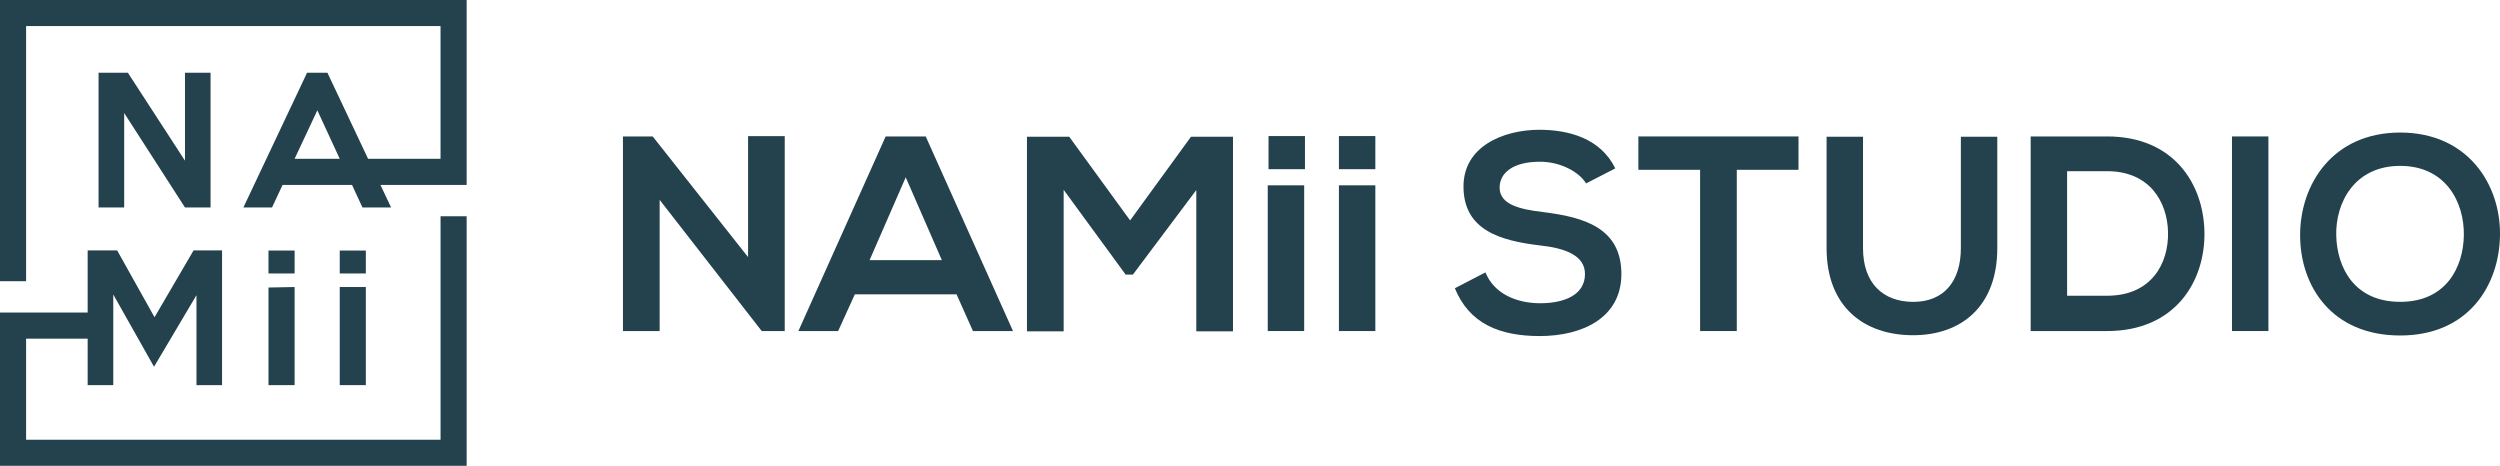
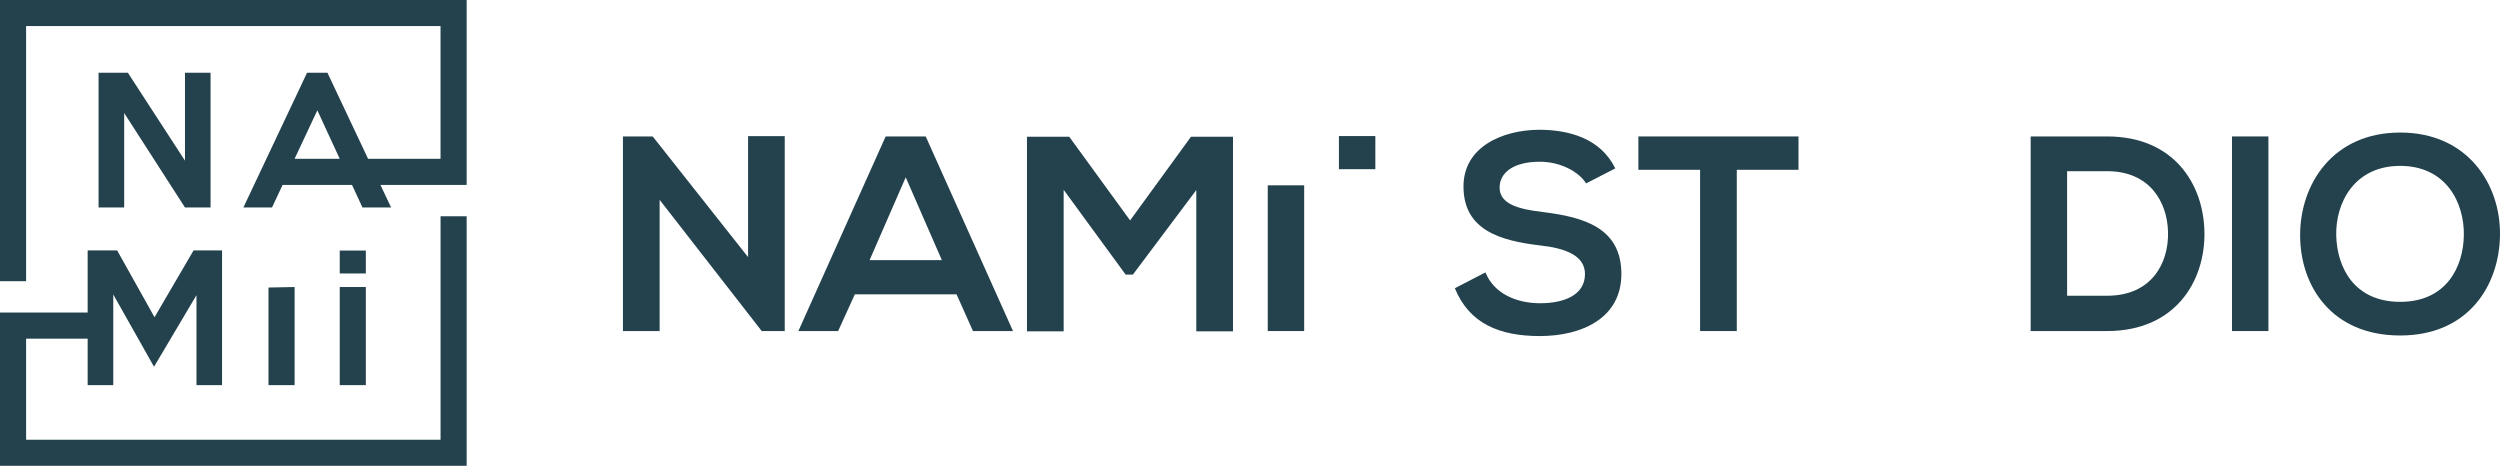
<svg xmlns="http://www.w3.org/2000/svg" id="Calque_1" data-name="Calque 1" viewBox="0 0 1141.91 212.77">
  <defs>
    <style>
      .cls-1 {
        fill: #23424d;
      }
    </style>
  </defs>
  <g>
    <path class="cls-1" d="M341.68,62.19h16.76v89.02h-10.41v.13l-46.73-60.06v59.94h-16.76V62.32h13.59l43.56,55.11v-55.24Z" />
    <path class="cls-1" d="M436.93,134.45h-46.48l-7.62,16.76h-18.16l39.87-88.89h18.29l39.87,88.89h-18.29l-7.49-16.76ZM413.7,80.99l-16.51,37.84h33.02l-16.51-37.84Z" />
    <path class="cls-1" d="M546.41,86.83l-28.95,38.6h-3.3l-28.32-38.73v64.64h-16.76V62.45h19.3l27.81,38.22,27.81-38.22h19.18v88.89h-16.76v-64.51Z" />
    <path class="cls-1" d="M579.06,151.21v-66.56h16.64v66.56h-16.64Z" />
-     <path class="cls-1" d="M611.57,151.21v-66.56h16.64v66.56h-16.64Z" />
    <path class="cls-1" d="M611.57,77.28v-15.13h16.64v15.13h-16.64Z" />
-     <path class="cls-1" d="M579.42,77.28v-15.13h16.64v15.13h-16.64Z" />
    <path class="cls-1" d="M724.46,83.78c-3.05-5.08-11.43-9.91-21.08-9.91-12.44,0-18.41,5.21-18.41,11.81,0,7.75,9.14,9.91,19.81,11.18,18.54,2.29,35.81,7.11,35.81,28.32,0,19.81-17.52,28.32-37.33,28.32-18.16,0-32.13-5.59-38.73-21.84l13.97-7.24c3.94,9.78,14.22,14.09,25.02,14.09s20.44-3.68,20.44-13.33c0-8.38-8.76-11.81-20.57-13.08-18.16-2.16-34.92-6.98-34.92-26.92,0-18.29,18.03-25.78,34.41-25.91,13.84,0,28.19,3.94,34.92,17.65l-13.33,6.86Z" />
    <path class="cls-1" d="M776.54,77.56h-28.19v-15.24h73.14v15.24h-28.19v73.65h-16.76v-73.65Z" />
-     <path class="cls-1" d="M912.29,62.45v50.92c0,26.29-16.13,39.75-38.48,39.75s-39.49-12.95-39.49-39.75v-50.92h16.64v50.92c0,16,9.14,24.51,22.98,24.51s21.71-9.27,21.71-24.51v-50.92h16.64Z" />
    <path class="cls-1" d="M1006.91,106c.38,22.48-13.33,45.21-44.45,45.21h-34.92V62.32h34.92c30.48,0,44.06,21.71,44.45,43.68ZM944.18,135.08h18.29c20.19,0,28.19-14.73,27.81-29.21-.38-13.84-8.51-27.68-27.81-27.68h-18.29v56.89Z" />
    <path class="cls-1" d="M1019.49,151.21V62.32h16.64v88.89h-16.64Z" />
    <path class="cls-1" d="M1141.91,107.27c-.25,22.98-14.35,45.97-45.59,45.97s-45.71-22.48-45.71-45.84,14.99-46.86,45.71-46.86,45.84,23.49,45.59,46.73ZM1067.11,107.65c.38,14.6,8.26,30.22,29.21,30.22s28.83-15.75,29.08-30.35c.25-14.98-8.13-31.75-29.08-31.75s-29.59,16.89-29.21,31.87Z" />
  </g>
  <g>
    <polygon class="cls-1" points="56.72 51.62 84.49 94.77 96.18 94.77 96.18 33.23 84.49 33.23 84.49 73.39 58.41 33.23 45.02 33.23 45.02 94.77 56.72 94.77 56.72 51.62" />
-     <rect class="cls-1" x="122.63" y="114.44" width="11.94" height="10.47" />
    <polygon class="cls-1" points="122.63 175.9 134.57 175.9 134.57 131.1 122.63 131.33 122.63 175.9" />
    <rect class="cls-1" x="155.18" y="114.44" width="11.92" height="10.47" />
    <rect class="cls-1" x="155.18" y="131.1" width="11.92" height="44.81" />
    <polygon class="cls-1" points="201.23 200.84 11.92 200.84 11.92 154.68 40.04 154.68 40.04 175.91 51.74 175.91 51.74 134.52 70.35 167.52 89.74 134.83 89.74 175.91 101.43 175.91 101.43 114.36 88.43 114.36 70.58 144.9 53.5 114.36 40.04 114.36 40.04 142.75 11.92 142.75 .19 142.75 0 142.75 0 212.77 .19 212.77 11.92 212.77 201.23 212.77 212.96 212.77 213.15 212.77 213.15 98.79 201.23 98.79 201.23 200.84" />
    <path class="cls-1" d="M212.96,0H0v128.43h11.92V11.92h189.3v60.62h-33.09l-18.57-39.31h-9.31l-29.08,61.54h13.08l4.83-10.31h31.71l4.77,10.31h13.08l-4.87-10.31h39.38V0h-.19ZM134.56,72.54l10.39-22.15,10.23,22.15h-20.62Z" />
  </g>
</svg>